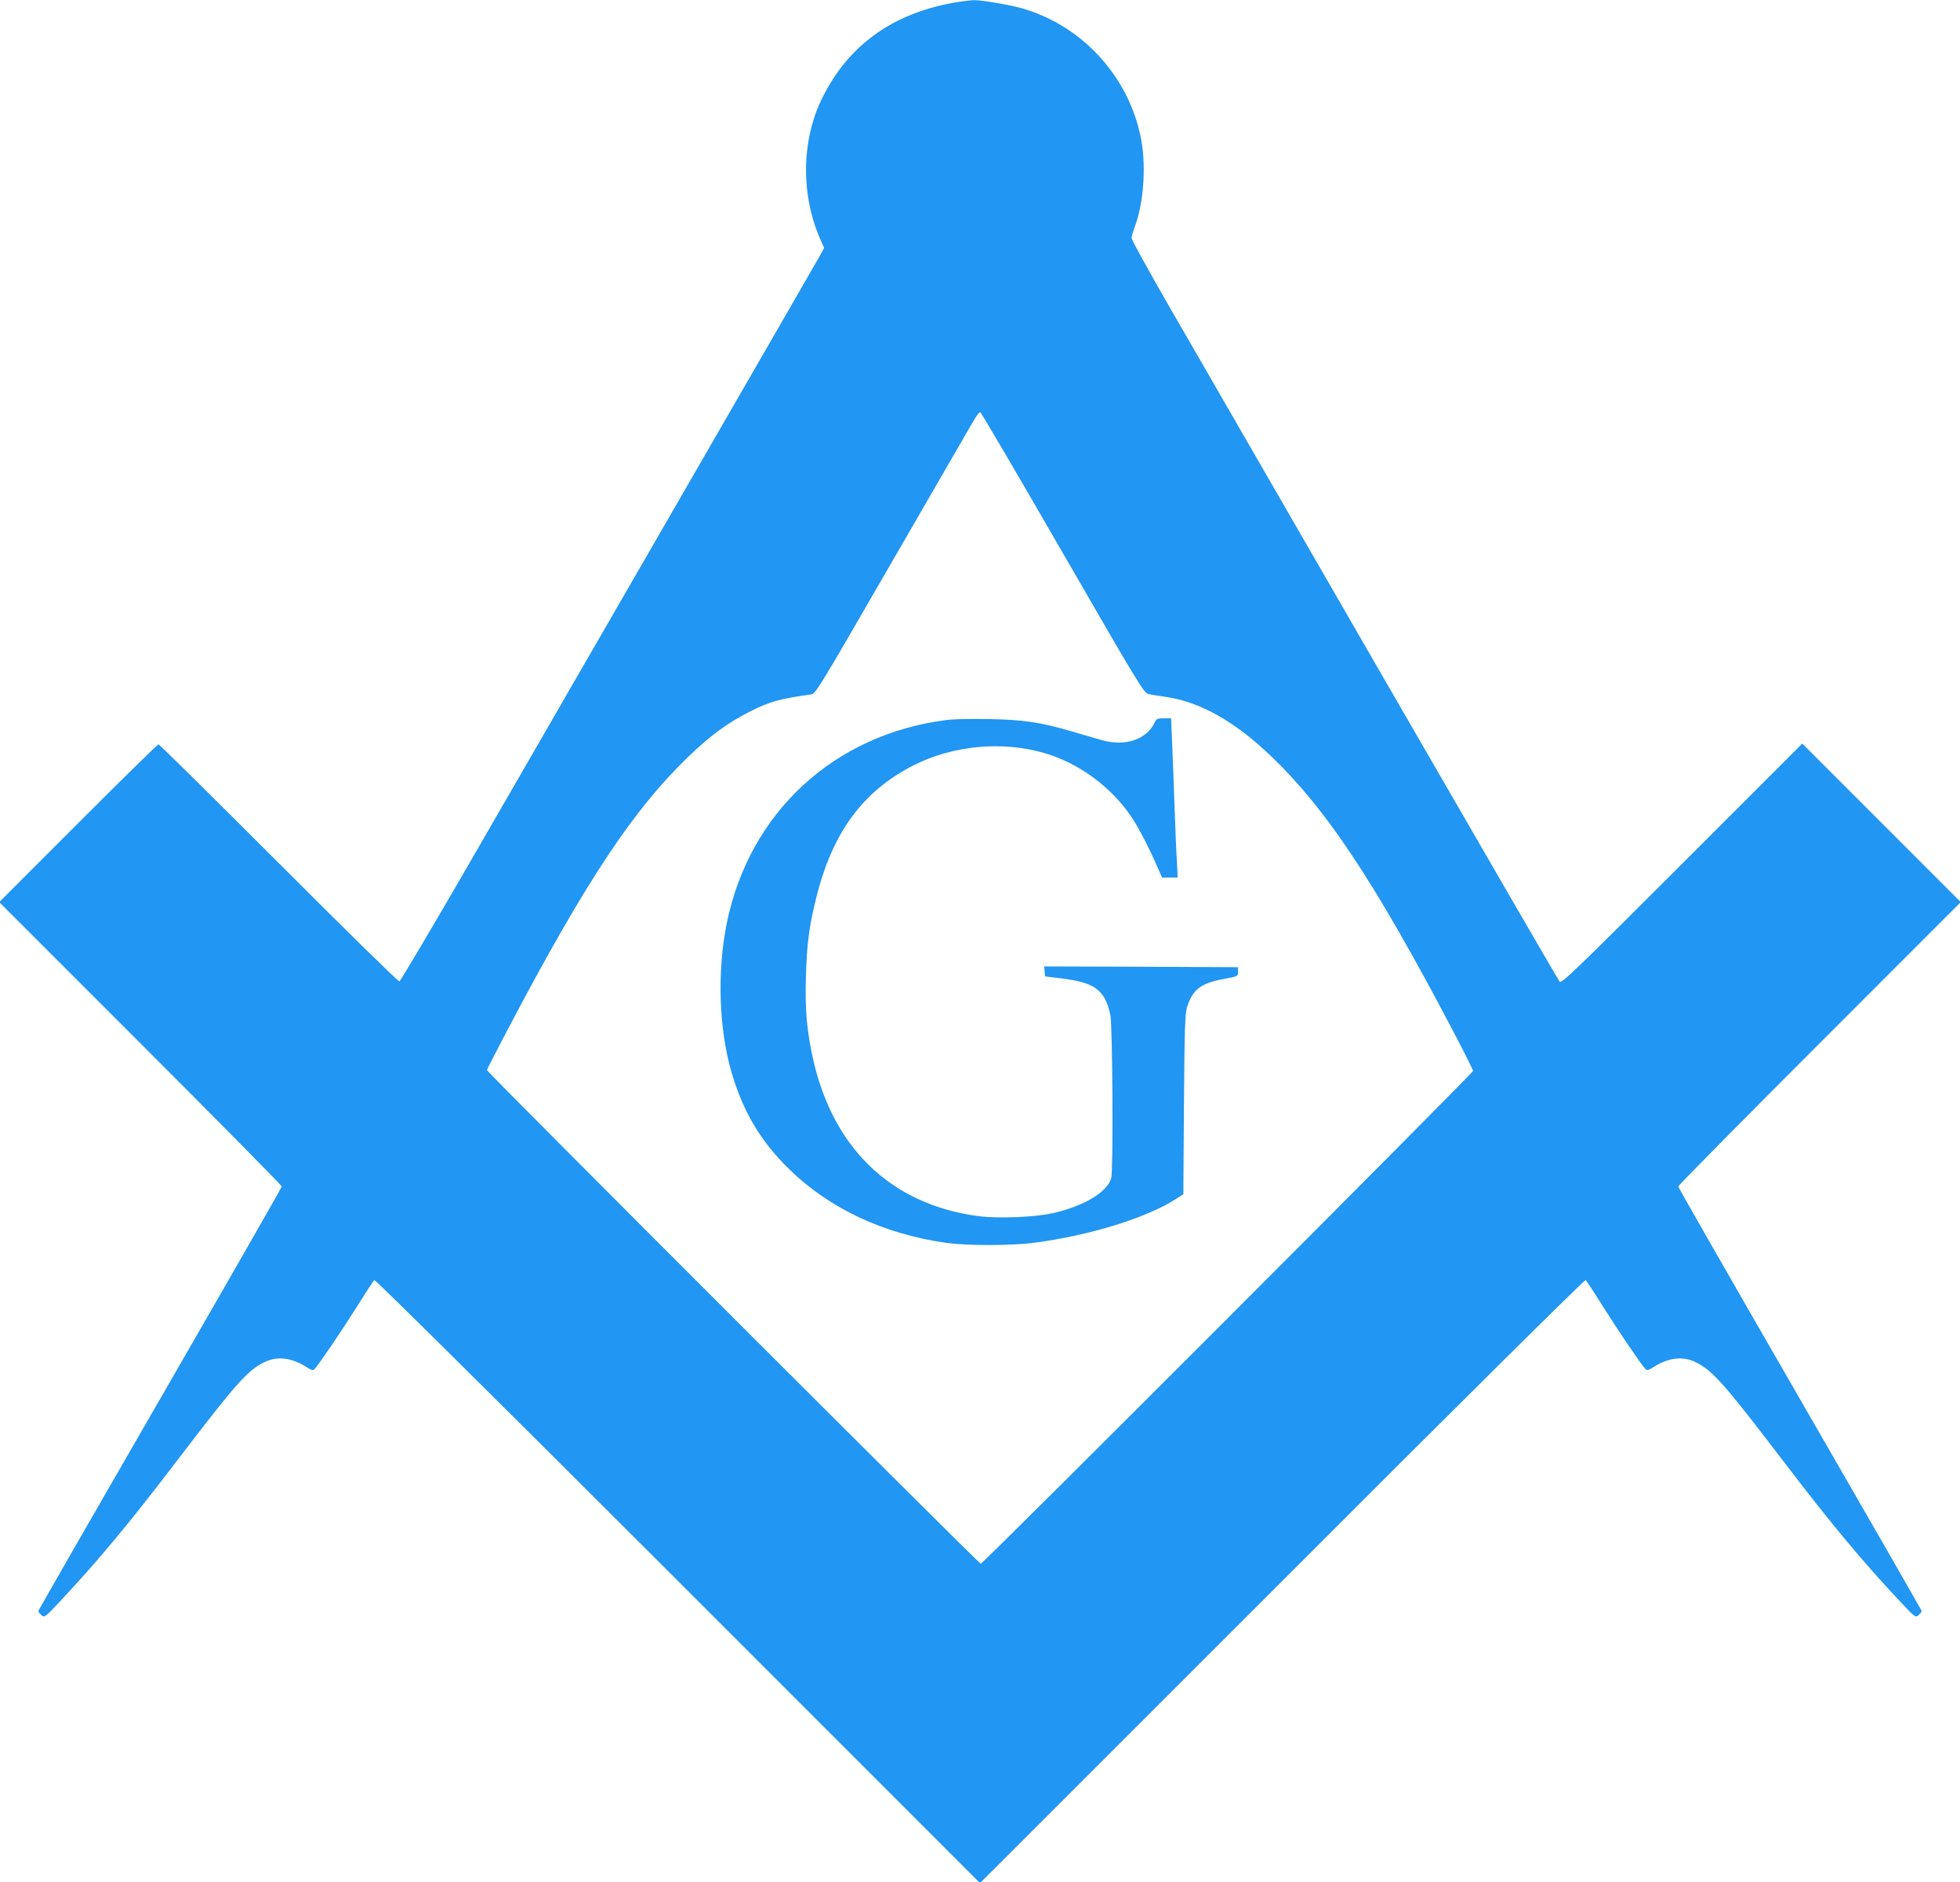
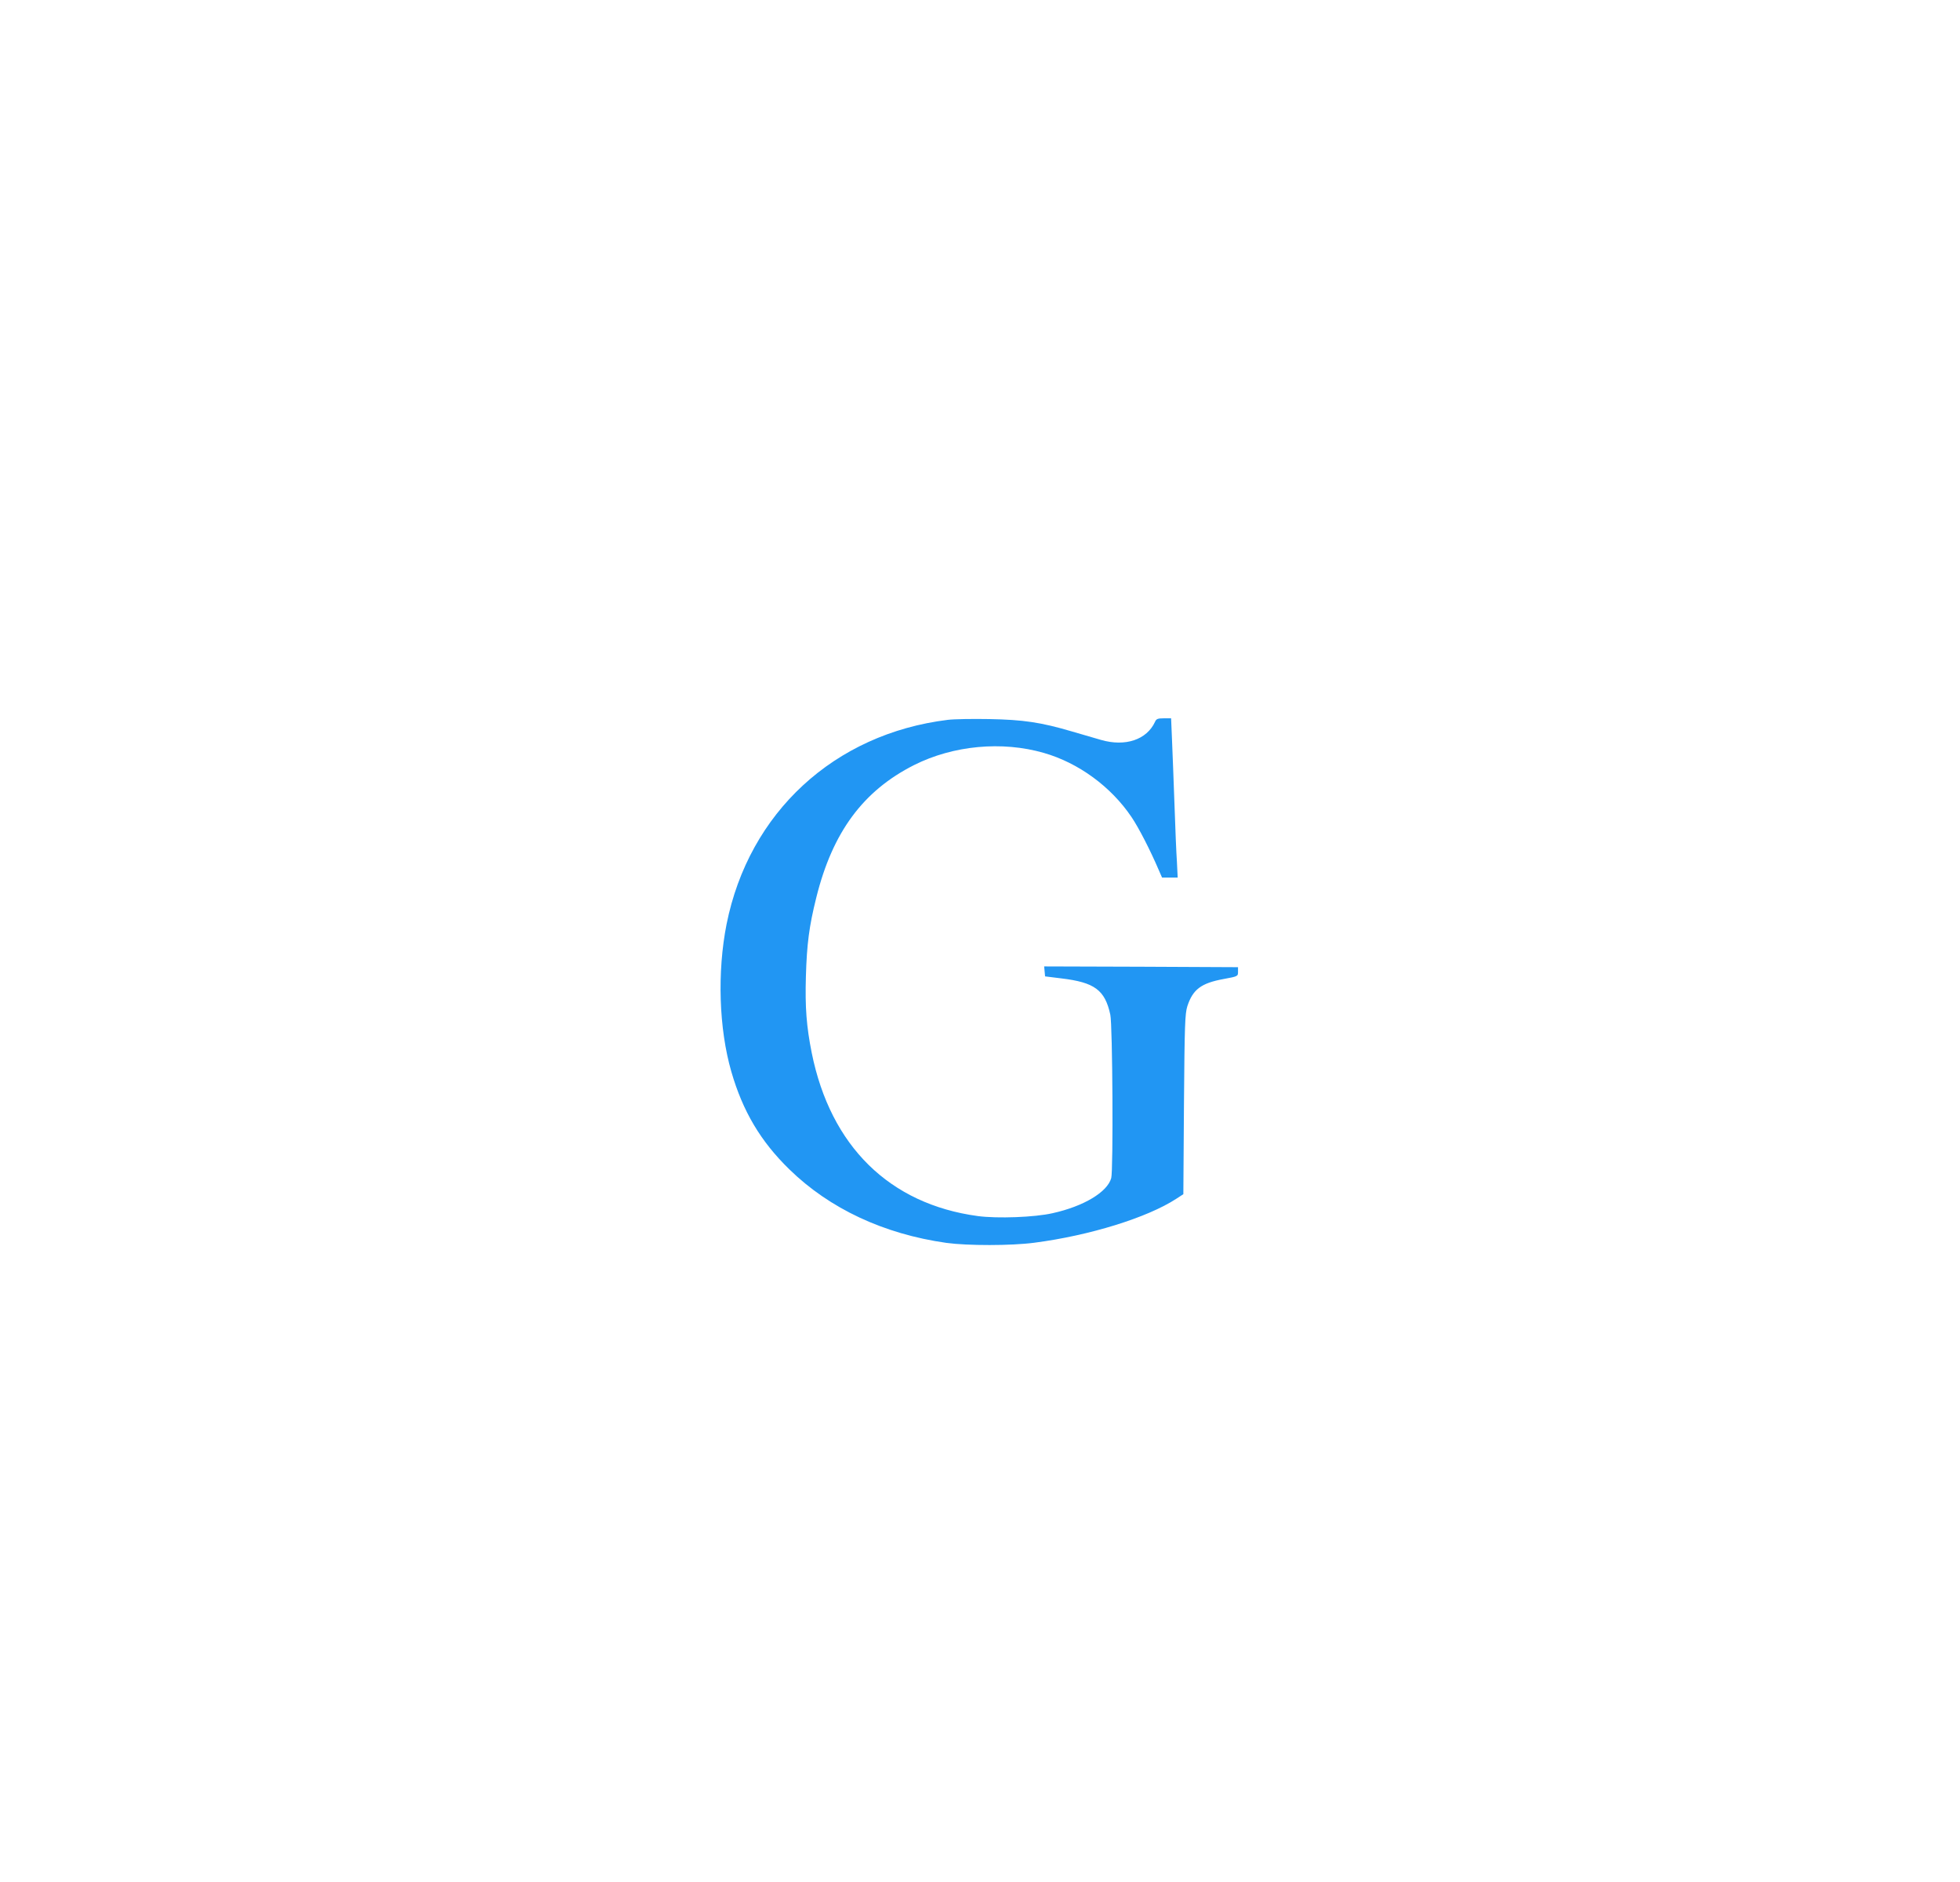
<svg xmlns="http://www.w3.org/2000/svg" version="1.0" width="1280pt" height="1229pt" viewBox="0 0 1280 1229" preserveAspectRatio="xMidYMid meet">
  <g transform="translate(0,1229) scale(0.1,-0.1)" fill="#2196f3" stroke="none">
-     <path d="M6215 12270 c-394 -74 -675 -279 -843 -615 -139 -278 -144 -634 -15 -927 l25 -57 -29 -53 c-16 -29 -427 -741 -913 -1583 -486 -841 -1094 -1894 -1351 -2340 -257 -445 -474 -811 -481 -813 -7 -1 -362 346 -788 773 -426 426 -779 775 -785 775 -6 0 -242 -232 -525 -515 l-515 -515 923 -923 c507 -507 922 -927 922 -934 0 -6 -358 -631 -795 -1388 -437 -757 -795 -1380 -795 -1384 0 -4 9 -16 20 -26 20 -18 22 -17 119 86 247 263 457 515 761 914 387 507 464 595 574 650 84 42 178 32 276 -30 35 -22 45 -25 55 -13 28 29 186 263 280 413 55 88 104 163 110 167 6 4 857 -839 1983 -1965 l1972 -1972 1973 1972 c1125 1126 1976 1969 1982 1965 6 -4 55 -79 110 -167 94 -150 252 -384 280 -413 10 -12 20 -9 55 13 98 62 192 72 276 30 110 -55 187 -143 574 -650 304 -399 514 -651 761 -914 97 -103 99 -104 119 -86 11 10 20 22 20 26 0 4 -358 627 -795 1384 -437 757 -795 1382 -795 1388 0 7 415 427 922 934 l923 923 -517 517 -518 518 -785 -785 c-683 -683 -787 -783 -799 -770 -8 8 -528 906 -1157 1995 -628 1089 -1254 2173 -1391 2410 -136 236 -248 439 -248 450 0 11 9 43 20 72 57 150 75 382 45 559 -72 411 -378 753 -778 869 -80 23 -267 55 -317 54 -25 -1 -90 -9 -145 -19z m726 -3591 c507 -878 529 -914 561 -921 18 -4 68 -12 111 -18 227 -33 456 -163 696 -395 356 -344 662 -804 1165 -1757 80 -152 146 -283 146 -290 0 -15 -3200 -3218 -3215 -3218 -12 0 -3225 3211 -3225 3223 0 4 66 133 146 285 503 953 809 1413 1165 1757 150 145 261 226 410 301 125 63 194 82 396 110 30 4 50 38 529 867 274 474 513 888 532 920 18 32 38 57 44 55 6 -2 249 -416 539 -919z" />
-     <path d="M6190 7590 c-742 -91 -1299 -605 -1445 -1334 -62 -313 -50 -682 31 -963 75 -259 191 -455 379 -638 262 -256 616 -422 1025 -480 139 -19 424 -19 575 1 362 47 738 164 927 287 l46 30 4 586 c4 526 7 592 22 641 36 110 90 151 238 178 93 17 93 18 93 47 l0 30 -633 3 -633 2 3 -32 3 -33 105 -13 c219 -26 286 -76 321 -237 15 -67 20 -1018 6 -1067 -25 -91 -179 -184 -382 -229 -117 -27 -362 -36 -489 -19 -577 78 -962 456 -1085 1066 -34 171 -44 295 -38 498 6 211 21 328 68 516 106 427 306 697 639 865 255 128 574 158 847 79 227 -65 439 -221 572 -418 48 -71 122 -215 179 -348 l21 -48 51 0 51 0 -5 103 c-4 56 -11 226 -16 377 -5 151 -13 339 -16 418 l-6 142 -48 0 c-39 0 -49 -4 -57 -23 -54 -117 -194 -164 -353 -118 -36 10 -121 35 -189 55 -203 60 -320 77 -541 81 -107 2 -229 0 -270 -5z" />
+     <path d="M6190 7590 c-742 -91 -1299 -605 -1445 -1334 -62 -313 -50 -682 31 -963 75 -259 191 -455 379 -638 262 -256 616 -422 1025 -480 139 -19 424 -19 575 1 362 47 738 164 927 287 l46 30 4 586 c4 526 7 592 22 641 36 110 90 151 238 178 93 17 93 18 93 47 l0 30 -633 3 -633 2 3 -32 3 -33 105 -13 c219 -26 286 -76 321 -237 15 -67 20 -1018 6 -1067 -25 -91 -179 -184 -382 -229 -117 -27 -362 -36 -489 -19 -577 78 -962 456 -1085 1066 -34 171 -44 295 -38 498 6 211 21 328 68 516 106 427 306 697 639 865 255 128 574 158 847 79 227 -65 439 -221 572 -418 48 -71 122 -215 179 -348 l21 -48 51 0 51 0 -5 103 c-4 56 -11 226 -16 377 -5 151 -13 339 -16 418 l-6 142 -48 0 c-39 0 -49 -4 -57 -23 -54 -117 -194 -164 -353 -118 -36 10 -121 35 -189 55 -203 60 -320 77 -541 81 -107 2 -229 0 -270 -5" />
  </g>
</svg>